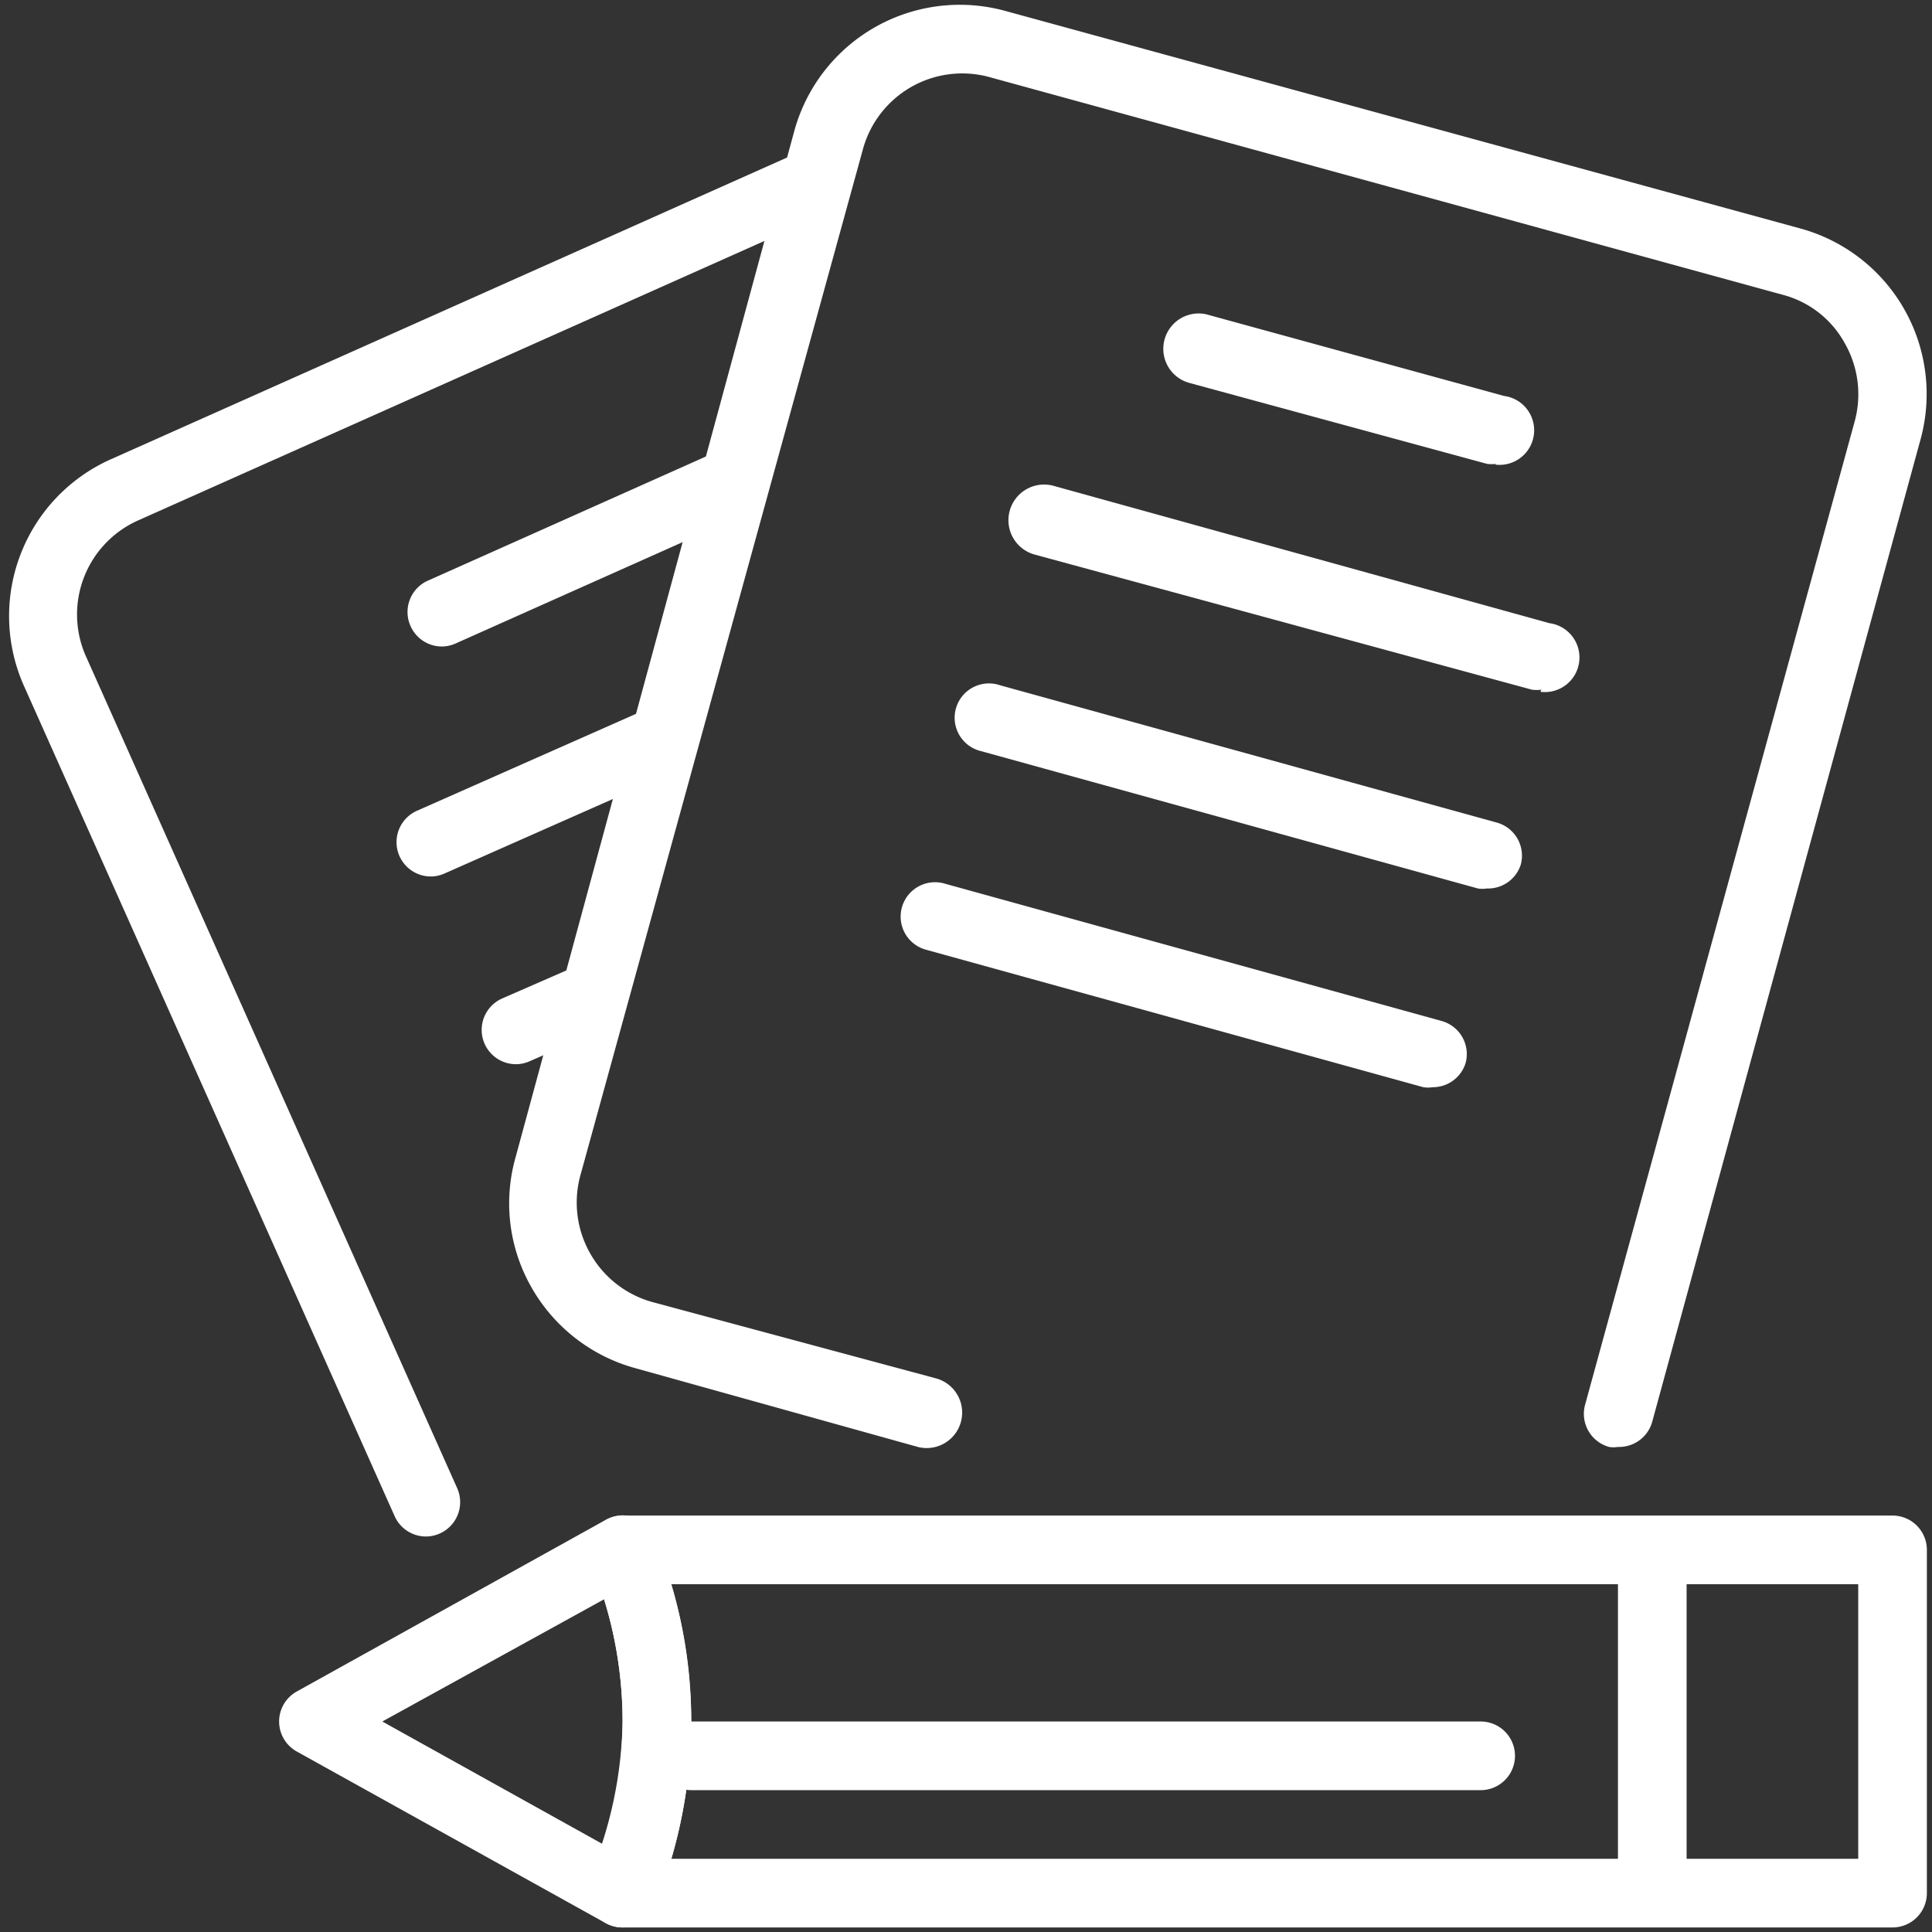
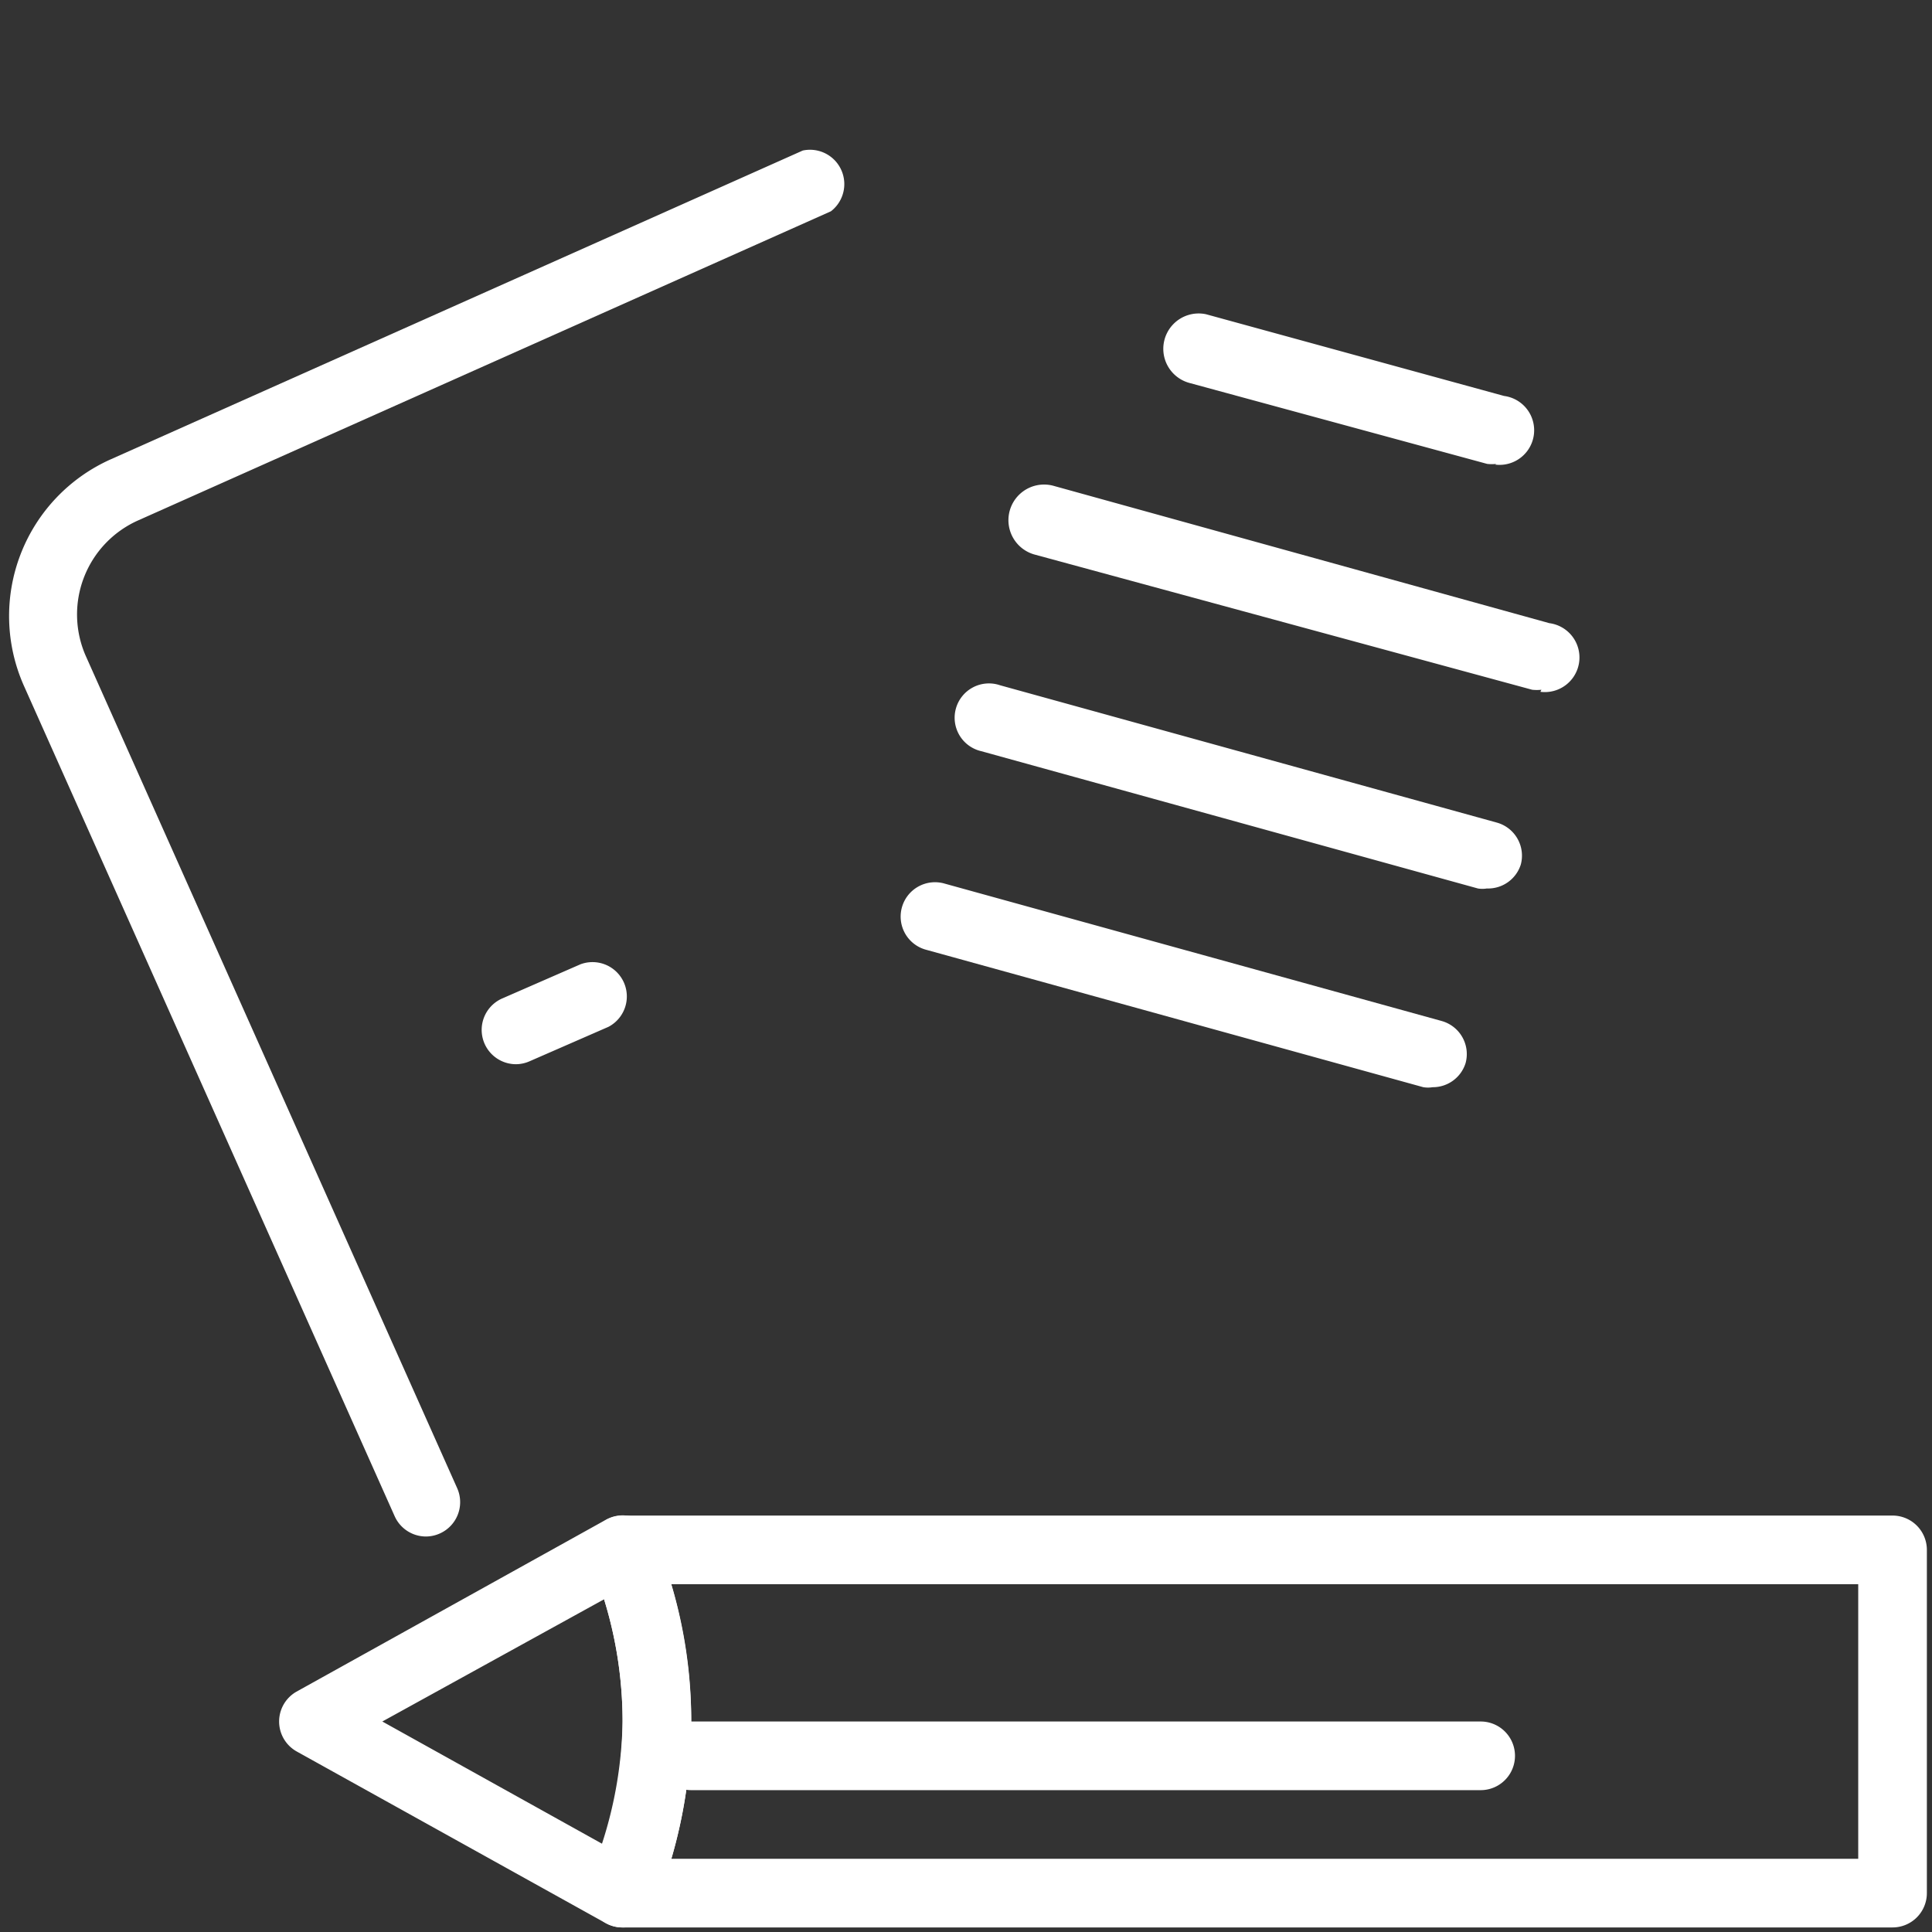
<svg xmlns="http://www.w3.org/2000/svg" xmlns:ns1="http://www.inkscape.org/namespaces/inkscape" xmlns:ns2="http://sodipodi.sourceforge.net/DTD/sodipodi-0.dtd" ns1:version="1.0 (4035a4fb49, 2020-05-01)" ns2:docname="operaty.svg" id="svg35" version="1.1" viewBox="0 0 64 64">
  <rect x="0" y="0" width="64" height="64" fill="#333333" stroke="none" />
  <ns2:namedview ns1:current-layer="svg35" ns1:window-maximized="1" ns1:window-y="-8" ns1:window-x="-8" ns1:cy="31.321127" ns1:cx="18.928471" ns1:zoom="10.717087" showgrid="false" id="namedview37" ns1:window-height="1137" ns1:window-width="1920" ns1:pageshadow="2" ns1:pageopacity="0" guidetolerance="10" gridtolerance="10" objecttolerance="10" borderopacity="1" bordercolor="#666666" pagecolor="#ffffff" />
  <defs id="defs4">
    <style id="style2">.cls-1{fill:#f57c00;}.cls-2{fill:#999;}.cls-3{fill:#666;}</style>
  </defs>
  <g style="fill:#ffffff;fill-opacity:1" transform="matrix(1.137,0,0,1.137,-4.39,-4.371)" id="outline_color" data-name="outline color">
    <path style="fill:#ffffff;fill-opacity:1" id="path8" d="m 22,60 a 1,1 0 0 1 -0.5,-0.13 l -9,-5 a 1,1 0 0 1 0,-1.74 l 9,-5 A 1,1 0 0 1 22.93,48.62 14.29,14.29 0 0 1 24,54 14.4,14.4 0 0 1 22.94,59.38 1,1 0 0 1 22,60 Z m -7,-6 6.4,3.56 A 12.17,12.17 0 0 0 22,54 12,12 0 0 0 21.46,50.44 Z" class="cls-1" />
    <path style="fill:#ffffff;fill-opacity:1" id="path10" d="M 59,60 H 22 A 1,1 0 0 1 21.17,59.56 1,1 0 0 1 21.07,58.62 12.33,12.33 0 0 0 22,54 12.13,12.13 0 0 0 21.08,49.38 1,1 0 0 1 21.18,48.44 1,1 0 0 1 22,48 h 37 a 1,1 0 0 1 1,1 v 10 a 1,1 0 0 1 -1,1 z M 23.42,58 H 58 V 50 H 23.42 a 13.87,13.87 0 0 1 0.58,4 14.27,14.27 0 0 1 -0.58,4 z" class="cls-1" />
    <path style="fill:#ffffff;fill-opacity:1" id="path12" d="M 47,56 H 24 a 1,1 0 0 1 0,-2 h 23 a 1,1 0 0 1 0,2 z" class="cls-1" />
-     <path style="fill:#ffffff;fill-opacity:1" id="path14" d="m 52,59 a 1,1 0 0 1 -1,-1 v -8 a 1,1 0 0 1 2,0 v 8 a 1,1 0 0 1 -1,1 z" class="cls-1" />
    <path style="fill:#ffffff;fill-opacity:1" id="path16" d="M 16.27,48.61 A 1,1 0 0 1 15.36,48.02 L 4.56,23.83 a 5,5 0 0 1 2.52,-6.6 l 20.17,-9 A 1,1 0 0 1 28.07,10 L 7.9,19 a 3,3 0 0 0 -1.52,4 l 10.8,24.2 a 1,1 0 0 1 -0.5,1.32 1,1 0 0 1 -0.41,0.09 z" class="cls-2" />
-     <path style="fill:#ffffff;fill-opacity:1" id="path18" d="m 16.74,22.68 a 1,1 0 0 1 -0.92,-0.6 1,1 0 0 1 0.51,-1.32 l 8.22,-3.67 a 1.001,1.001 0 1 1 0.81,1.83 l -8.22,3.67 a 1,1 0 0 1 -0.4,0.09 z" class="cls-3" />
-     <path style="fill:#ffffff;fill-opacity:1" id="path20" d="M 16.44,29.38 A 1,1 0 0 1 16,27.47 l 6.78,-3 a 1,1 0 0 1 0.82,1.82 l -6.78,3 a 1,1 0 0 1 -0.38,0.09 z" class="cls-3" />
    <path style="fill:#ffffff;fill-opacity:1" id="path22" d="m 18.89,34.85 a 1,1 0 0 1 -0.41,-1.91 l 2.29,-1 a 1,1 0 0 1 0.82,1.82 l -2.29,1 a 1,1 0 0 1 -0.41,0.09 z" class="cls-3" />
-     <path style="fill:#ffffff;fill-opacity:1" id="path24" d="m 51,46 a 0.75,0.75 0 0 1 -0.26,0 1,1 0 0 1 -0.7,-1.22 L 57.9,16.11 a 3,3 0 0 0 -0.3,-2.28 2.9,2.9 0 0 0 -1.81,-1.4 L 32.65,6.08 A 3,3 0 0 0 29,8.2 l -8.23,29.89 a 3,3 0 0 0 0.29,2.28 3,3 0 0 0 1.81,1.41 L 31.12,44 a 1.033,1.033 0 0 1 -0.52,2 l -8.25,-2.3 a 5,5 0 0 1 -3,-2.34 4.93,4.93 0 0 1 -0.47,-3.79 L 27,7.67 a 5,5 0 0 1 6.14,-3.51 l 23.17,6.34 a 5,5 0 0 1 3.51,6.13 L 52,45.26 A 1,1 0 0 1 51,46 Z" class="cls-2" />
    <path style="fill:#ffffff;fill-opacity:1" id="path26" d="m 47.46,17.36 a 1.24,1.24 0 0 1 -0.27,0 L 38.51,15 A 1.03,1.03 0 0 1 39,13 l 8.68,2.38 a 1.008,1.008 0 0 1 -0.26,2 z" class="cls-3" />
    <path style="fill:#ffffff;fill-opacity:1" id="path28" d="m 48.77,23.94 a 1.24,1.24 0 0 1 -0.27,0 L 34,20 a 1.038,1.038 0 1 1 0.56,-2 L 49,22 a 1.008,1.008 0 0 1 -0.26,2 z" class="cls-3" />
    <path style="fill:#ffffff;fill-opacity:1" id="path30" d="m 47.18,29.73 a 0.78,0.78 0 0 1 -0.26,0 l -14.47,-4 A 1,1 0 1 1 33,23.81 l 14.47,4 a 1,1 0 0 1 0.7,1.22 1,1 0 0 1 -0.99,0.7 z" class="cls-3" />
    <path style="fill:#ffffff;fill-opacity:1" id="path32" d="m 45.6,35.52 a 0.84,0.84 0 0 1 -0.27,0 l -14.47,-4 a 1.001,1.001 0 1 1 0.53,-1.93 l 14.47,4 a 1,1 0 0 1 0.7,1.23 1,1 0 0 1 -0.96,0.7 z" class="cls-3" />
  </g>
</svg>